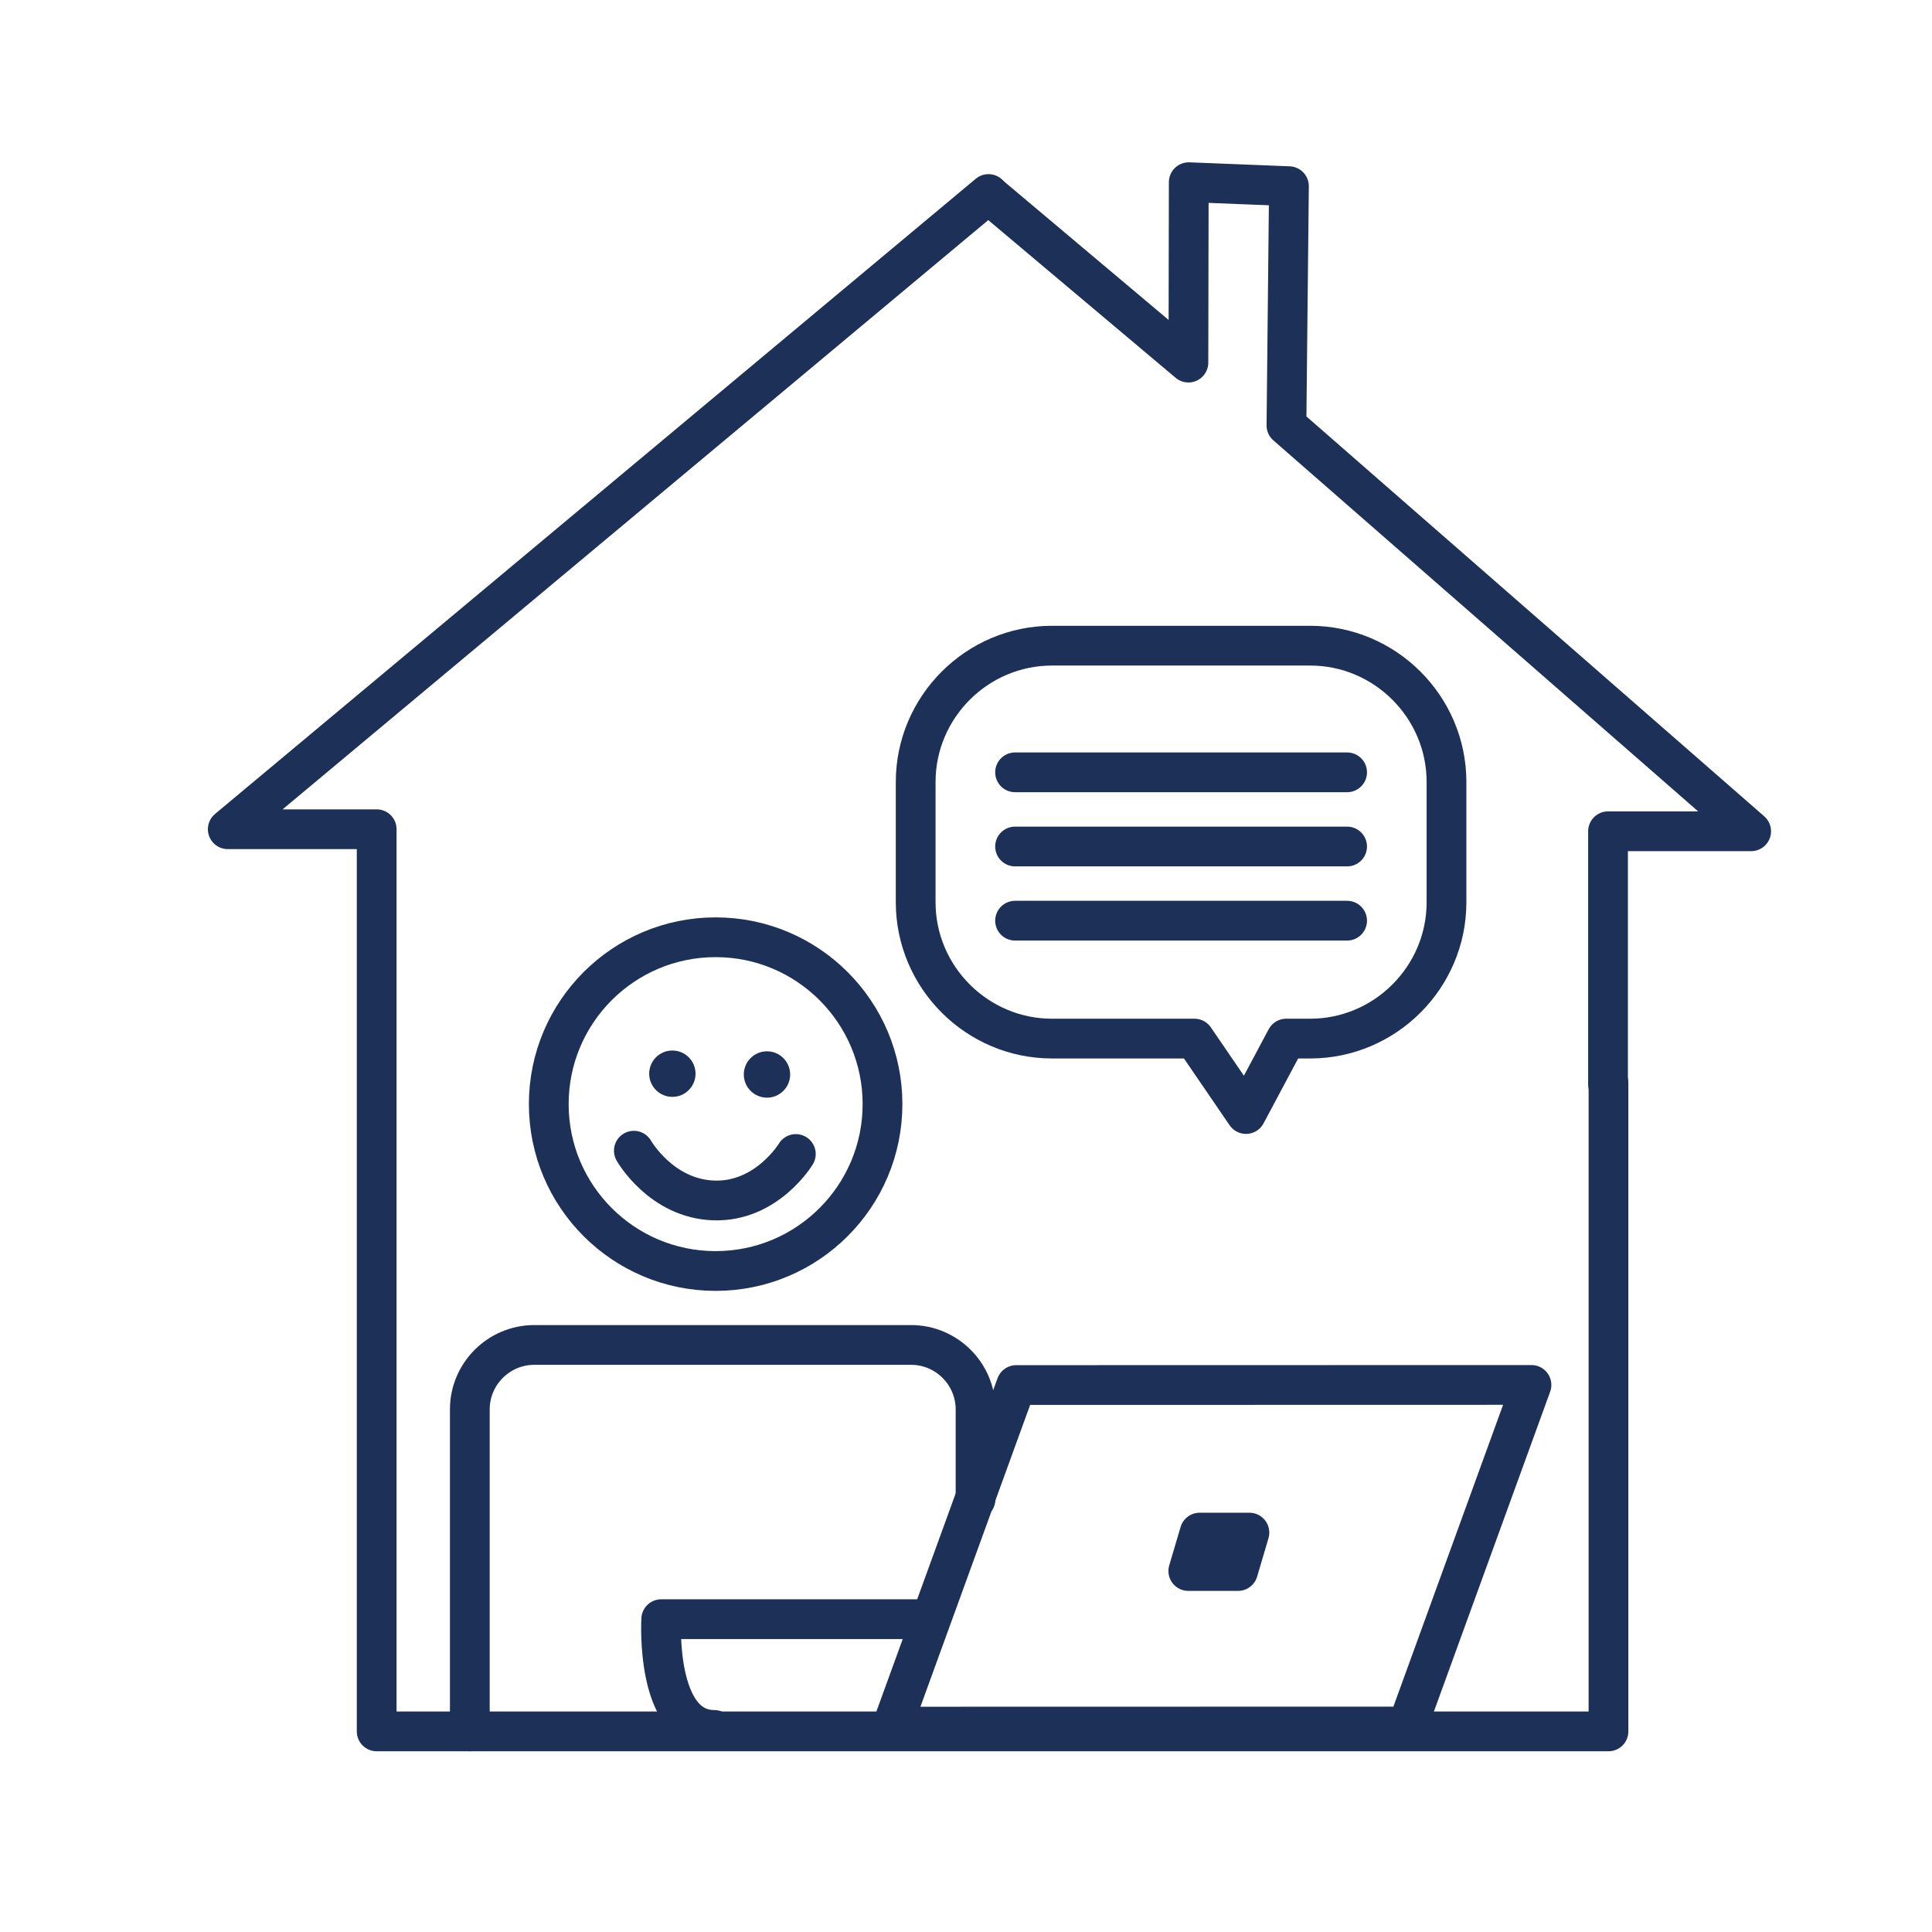
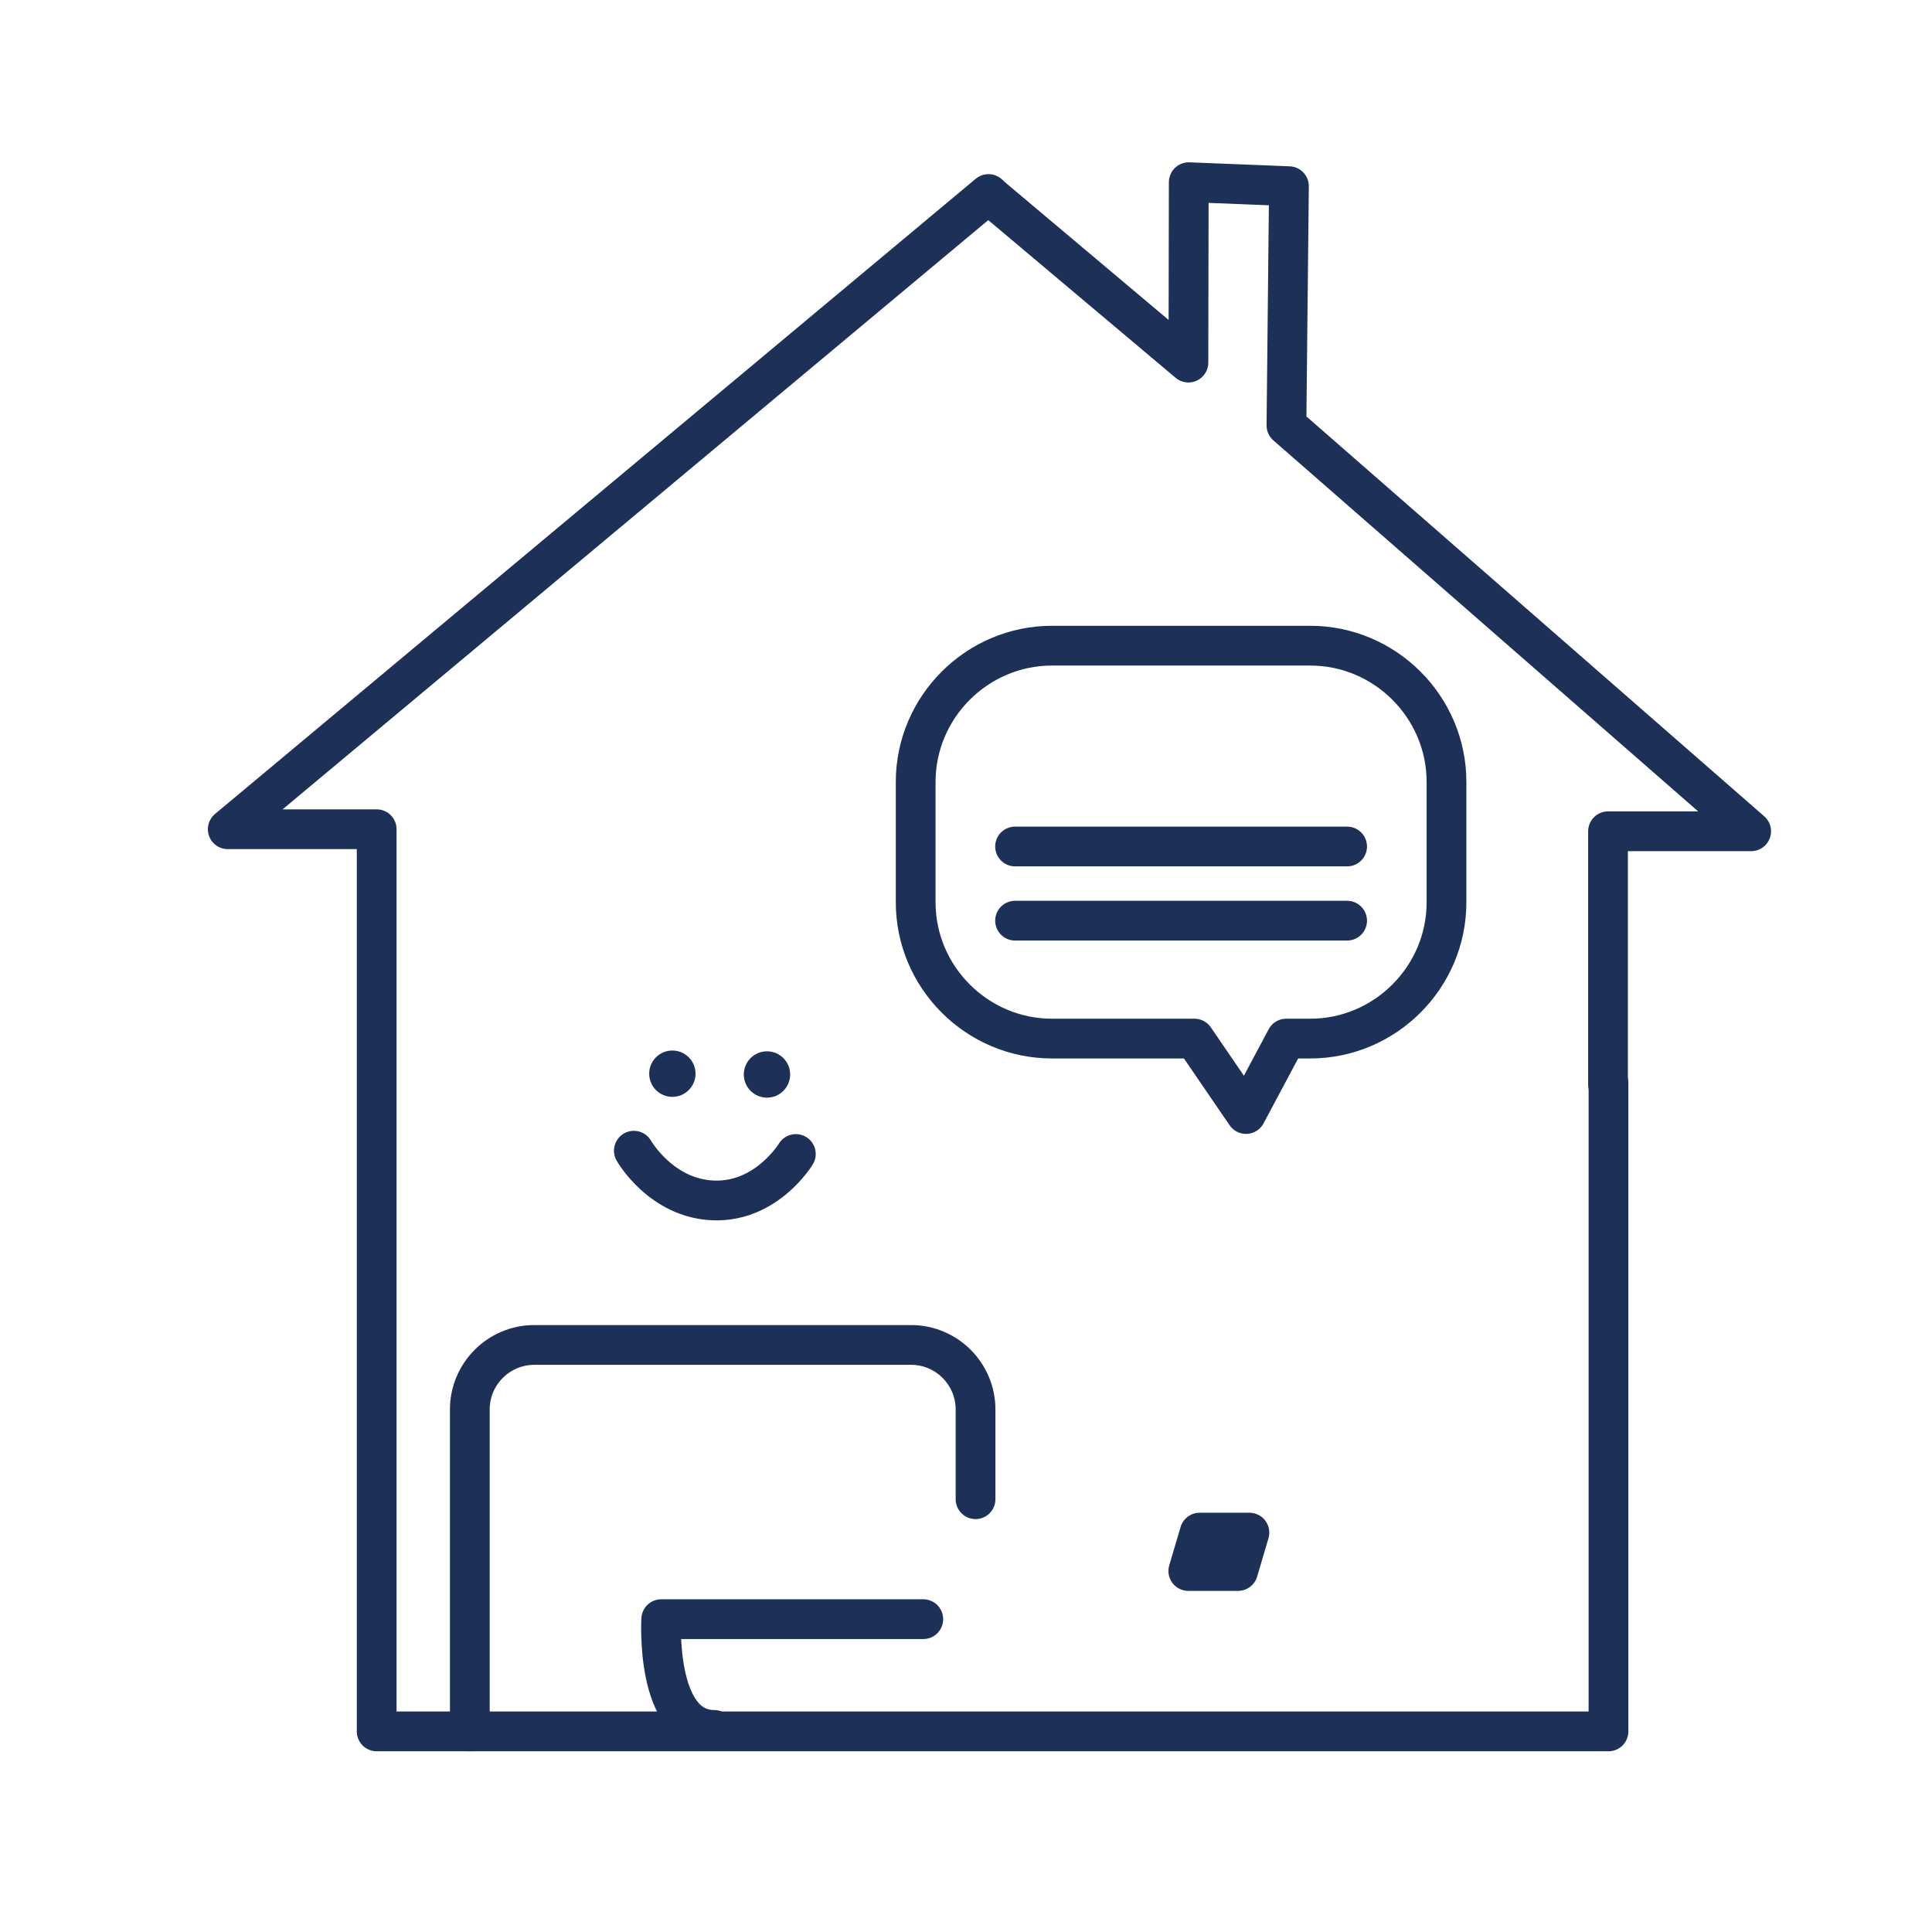
<svg xmlns="http://www.w3.org/2000/svg" id="Ebene_1" data-name="Ebene 1" viewBox="0 0 170.08 170.08">
  <defs>
    <style>
      .cls-1 {
        fill: #1d3058;
        stroke-width: 0px;
      }

      .cls-2 {
        fill: none;
        stroke: #1d3058;
        stroke-linecap: round;
        stroke-linejoin: round;
        stroke-width: 3.5px;
      }
    </style>
  </defs>
  <g>
    <polyline class="cls-2" points="87.02 17.08 20.05 73 33.16 73 33.16 152.42 141.6 152.42 141.6 95.35" />
    <polyline class="cls-2" points="87.19 17.25 104.62 31.92 104.65 16.04 113.47 16.39 113.25 37.45 154.16 73.18 141.56 73.18 141.56 95.44" />
  </g>
-   <polygon class="cls-2" points="123.89 151.99 78.53 152 89.46 121.93 134.82 121.92 123.89 151.99" />
  <path class="cls-2" d="M81.28,142.54h-23.07s-.56,9.75,4.66,9.75" />
-   <path class="cls-2" d="M77.69,97.2c0,8.11-6.58,14.69-14.69,14.69s-14.69-6.58-14.69-14.69,6.58-14.69,14.69-14.69,14.69,6.58,14.69,14.69Z" />
  <circle class="cls-1" cx="67.52" cy="94.59" r="2.04" />
  <circle class="cls-1" cx="59.19" cy="94.52" r="2.04" />
  <path class="cls-2" d="M55.8,101.3s2.4,4.24,7.06,4.38,7.2-4.09,7.2-4.09" />
  <path class="cls-2" d="M41.36,152.42v-28.35c0-3.12,2.55-5.67,5.67-5.67h33.18c3.12,0,5.67,2.55,5.67,5.67v7.91" />
  <g>
    <path class="cls-2" d="M92.61,91.43h12.54s4.54,6.64,4.54,6.64l3.54-6.64h2.11c6.6,0,12-5.4,12-12v-10.59c0-6.6-5.4-12-12-12h-22.73c-6.6,0-12,5.4-12,12v10.59c0,6.6,5.4,12,12,12Z" />
    <g>
-       <line class="cls-2" x1="89.36" y1="67.99" x2="118.59" y2="67.99" />
      <line class="cls-2" x1="89.36" y1="74.52" x2="118.59" y2="74.52" />
      <line class="cls-2" x1="89.36" y1="81.05" x2="118.59" y2="81.05" />
    </g>
  </g>
  <polygon class="cls-2" points="108.99 138.3 104.61 138.3 105.61 134.92 109.99 134.92 108.99 138.3" />
</svg>